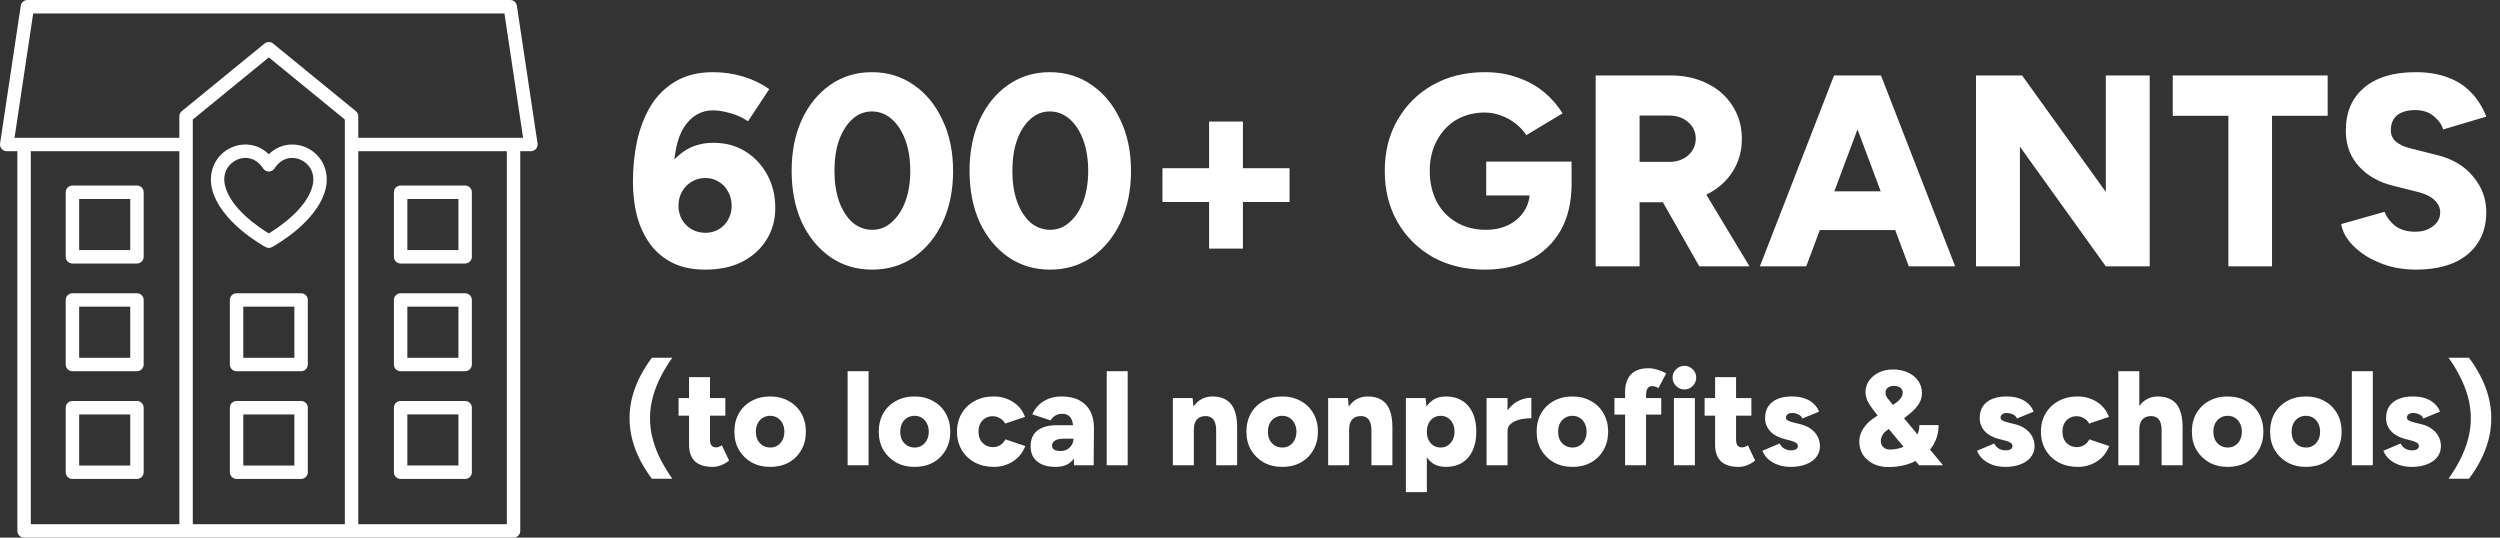
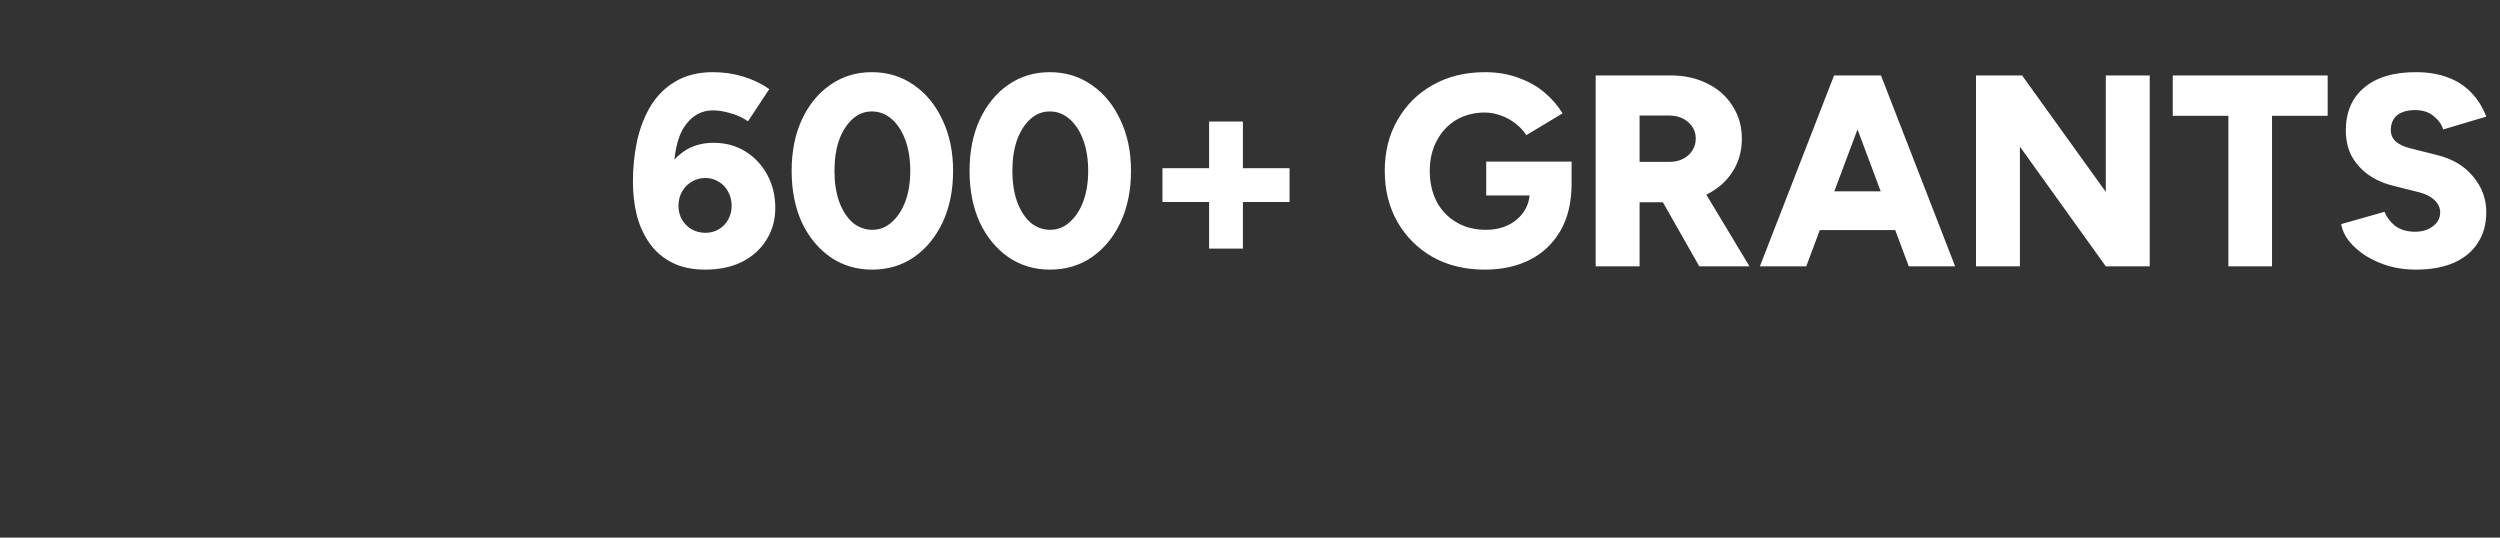
<svg xmlns="http://www.w3.org/2000/svg" width="465" height="100" viewBox="0 0 465 100" fill="none">
  <rect x="0" y="0" width="465" height="100" fill="#333333" stroke="none" />
-   <path d="M121.25 89.041C120.483 88.025 119.783 86.925 119.15 85.741C118.517 84.541 118.017 83.275 117.65 81.941C117.283 80.608 117.1 79.225 117.1 77.791C117.1 76.341 117.283 74.958 117.65 73.641C118.017 72.308 118.517 71.05 119.15 69.866C119.783 68.666 120.483 67.558 121.25 66.541H125.05C124.283 67.608 123.583 68.75 122.95 69.966C122.317 71.183 121.817 72.45 121.45 73.766C121.083 75.066 120.9 76.408 120.9 77.791C120.9 79.158 121.083 80.5 121.45 81.816C121.817 83.133 122.317 84.4 122.95 85.616C123.583 86.816 124.283 87.958 125.05 89.041H121.25ZM132.562 86.841C131.079 86.841 129.97 86.491 129.237 85.791C128.52 85.075 128.162 84.058 128.162 82.741V70.141H132.062V81.766C132.062 82.266 132.154 82.633 132.337 82.866C132.52 83.1 132.804 83.216 133.187 83.216C133.337 83.216 133.512 83.183 133.712 83.116C133.912 83.033 134.095 82.933 134.262 82.816L135.612 85.666C135.212 86 134.729 86.283 134.162 86.516C133.612 86.733 133.079 86.841 132.562 86.841ZM126.212 77.316V74.041H134.912V77.316H126.212ZM143.296 86.841C141.979 86.841 140.821 86.566 139.821 86.016C138.821 85.45 138.029 84.675 137.446 83.691C136.879 82.708 136.596 81.575 136.596 80.291C136.596 79.008 136.871 77.875 137.421 76.891C137.987 75.908 138.771 75.141 139.771 74.591C140.787 74.025 141.937 73.741 143.221 73.741C144.537 73.741 145.696 74.025 146.696 74.591C147.712 75.141 148.496 75.908 149.046 76.891C149.612 77.875 149.896 79.008 149.896 80.291C149.896 81.575 149.612 82.708 149.046 83.691C148.496 84.675 147.721 85.45 146.721 86.016C145.721 86.566 144.579 86.841 143.296 86.841ZM143.296 83.241C143.796 83.241 144.237 83.116 144.621 82.866C145.021 82.616 145.329 82.275 145.546 81.841C145.779 81.391 145.896 80.875 145.896 80.291C145.896 79.708 145.779 79.2 145.546 78.766C145.329 78.316 145.021 77.966 144.621 77.716C144.221 77.466 143.762 77.341 143.246 77.341C142.729 77.341 142.271 77.466 141.871 77.716C141.471 77.966 141.154 78.316 140.921 78.766C140.704 79.2 140.596 79.708 140.596 80.291C140.596 80.875 140.704 81.391 140.921 81.841C141.154 82.275 141.471 82.616 141.871 82.866C142.287 83.116 142.762 83.241 143.296 83.241ZM157.656 86.541V69.041H161.556V86.541H157.656ZM170.151 86.841C168.835 86.841 167.676 86.566 166.676 86.016C165.676 85.45 164.885 84.675 164.301 83.691C163.735 82.708 163.451 81.575 163.451 80.291C163.451 79.008 163.726 77.875 164.276 76.891C164.843 75.908 165.626 75.141 166.626 74.591C167.643 74.025 168.793 73.741 170.076 73.741C171.393 73.741 172.551 74.025 173.551 74.591C174.568 75.141 175.351 75.908 175.901 76.891C176.468 77.875 176.751 79.008 176.751 80.291C176.751 81.575 176.468 82.708 175.901 83.691C175.351 84.675 174.576 85.45 173.576 86.016C172.576 86.566 171.435 86.841 170.151 86.841ZM170.151 83.241C170.651 83.241 171.093 83.116 171.476 82.866C171.876 82.616 172.185 82.275 172.401 81.841C172.635 81.391 172.751 80.875 172.751 80.291C172.751 79.708 172.635 79.2 172.401 78.766C172.185 78.316 171.876 77.966 171.476 77.716C171.076 77.466 170.618 77.341 170.101 77.341C169.585 77.341 169.126 77.466 168.726 77.716C168.326 77.966 168.01 78.316 167.776 78.766C167.56 79.2 167.451 79.708 167.451 80.291C167.451 80.875 167.56 81.391 167.776 81.841C168.01 82.275 168.326 82.616 168.726 82.866C169.143 83.116 169.618 83.241 170.151 83.241ZM184.877 86.841C183.544 86.841 182.352 86.566 181.302 86.016C180.269 85.45 179.46 84.675 178.877 83.691C178.294 82.691 178.002 81.558 178.002 80.291C178.002 79.008 178.294 77.875 178.877 76.891C179.46 75.908 180.26 75.141 181.277 74.591C182.31 74.025 183.494 73.741 184.827 73.741C186.11 73.741 187.285 74.066 188.352 74.716C189.419 75.366 190.185 76.308 190.652 77.541L186.952 78.791C186.769 78.391 186.46 78.066 186.027 77.816C185.61 77.55 185.144 77.416 184.627 77.416C184.11 77.416 183.652 77.541 183.252 77.791C182.869 78.025 182.56 78.358 182.327 78.791C182.11 79.225 182.002 79.725 182.002 80.291C182.002 80.858 182.11 81.358 182.327 81.791C182.56 82.208 182.877 82.541 183.277 82.791C183.694 83.041 184.16 83.166 184.677 83.166C185.194 83.166 185.66 83.033 186.077 82.766C186.494 82.5 186.802 82.15 187.002 81.716L190.702 82.966C190.219 84.216 189.444 85.175 188.377 85.841C187.327 86.508 186.16 86.841 184.877 86.841ZM199.773 86.541L199.673 83.841V80.316C199.673 79.65 199.615 79.066 199.498 78.566C199.382 78.066 199.173 77.675 198.873 77.391C198.573 77.108 198.123 76.966 197.523 76.966C197.057 76.966 196.648 77.075 196.298 77.291C195.948 77.508 195.648 77.808 195.398 78.191L191.998 77.066C192.282 76.45 192.665 75.891 193.148 75.391C193.648 74.891 194.257 74.491 194.973 74.191C195.69 73.891 196.523 73.741 197.473 73.741C198.773 73.741 199.873 73.983 200.773 74.466C201.673 74.95 202.348 75.625 202.798 76.491C203.248 77.358 203.473 78.383 203.473 79.566L203.423 86.541H199.773ZM196.373 86.841C194.89 86.841 193.74 86.508 192.923 85.841C192.107 85.175 191.698 84.233 191.698 83.016C191.698 81.7 192.123 80.716 192.973 80.066C193.823 79.416 195.015 79.091 196.548 79.091H199.973V81.591H198.023C197.19 81.591 196.59 81.708 196.223 81.941C195.857 82.175 195.673 82.5 195.673 82.916C195.673 83.216 195.807 83.458 196.073 83.641C196.357 83.808 196.74 83.891 197.223 83.891C197.707 83.891 198.132 83.791 198.498 83.591C198.865 83.375 199.148 83.091 199.348 82.741C199.565 82.391 199.673 82.008 199.673 81.591H200.648C200.648 83.258 200.298 84.55 199.598 85.466C198.898 86.383 197.823 86.841 196.373 86.841ZM205.849 86.541V69.041H209.749V86.541H205.849ZM218.154 86.541V74.041H221.829L222.054 76.341V86.541H218.154ZM226.204 86.541V80.141H230.104V86.541H226.204ZM226.204 80.141C226.204 79.475 226.129 78.95 225.979 78.566C225.829 78.166 225.612 77.875 225.329 77.691C225.062 77.508 224.729 77.408 224.329 77.391C223.579 77.375 223.012 77.583 222.629 78.016C222.246 78.433 222.054 79.075 222.054 79.941H220.879C220.879 78.625 221.079 77.508 221.479 76.591C221.879 75.658 222.421 74.95 223.104 74.466C223.804 73.983 224.612 73.741 225.529 73.741C226.529 73.741 227.371 73.95 228.054 74.366C228.737 74.766 229.246 75.383 229.579 76.216C229.929 77.05 230.104 78.116 230.104 79.416V80.141H226.204ZM238.535 86.841C237.218 86.841 236.06 86.566 235.06 86.016C234.06 85.45 233.268 84.675 232.685 83.691C232.118 82.708 231.835 81.575 231.835 80.291C231.835 79.008 232.11 77.875 232.66 76.891C233.227 75.908 234.01 75.141 235.01 74.591C236.027 74.025 237.177 73.741 238.46 73.741C239.777 73.741 240.935 74.025 241.935 74.591C242.952 75.141 243.735 75.908 244.285 76.891C244.852 77.875 245.135 79.008 245.135 80.291C245.135 81.575 244.852 82.708 244.285 83.691C243.735 84.675 242.96 85.45 241.96 86.016C240.96 86.566 239.818 86.841 238.535 86.841ZM238.535 83.241C239.035 83.241 239.477 83.116 239.86 82.866C240.26 82.616 240.568 82.275 240.785 81.841C241.018 81.391 241.135 80.875 241.135 80.291C241.135 79.708 241.018 79.2 240.785 78.766C240.568 78.316 240.26 77.966 239.86 77.716C239.46 77.466 239.002 77.341 238.485 77.341C237.968 77.341 237.51 77.466 237.11 77.716C236.71 77.966 236.393 78.316 236.16 78.766C235.943 79.2 235.835 79.708 235.835 80.291C235.835 80.875 235.943 81.391 236.16 81.841C236.393 82.275 236.71 82.616 237.11 82.866C237.527 83.116 238.002 83.241 238.535 83.241ZM247.036 86.541V74.041H250.711L250.936 76.341V86.541H247.036ZM255.086 86.541V80.141H258.986V86.541H255.086ZM255.086 80.141C255.086 79.475 255.011 78.95 254.861 78.566C254.711 78.166 254.494 77.875 254.211 77.691C253.944 77.508 253.611 77.408 253.211 77.391C252.461 77.375 251.894 77.583 251.511 78.016C251.127 78.433 250.936 79.075 250.936 79.941H249.761C249.761 78.625 249.961 77.508 250.361 76.591C250.761 75.658 251.302 74.95 251.986 74.466C252.686 73.983 253.494 73.741 254.411 73.741C255.411 73.741 256.252 73.95 256.936 74.366C257.619 74.766 258.127 75.383 258.461 76.216C258.811 77.05 258.986 78.116 258.986 79.416V80.141H255.086ZM261.492 91.541V74.041H265.167L265.392 76.341V91.541H261.492ZM268.942 86.841C267.908 86.841 267.042 86.583 266.342 86.066C265.642 85.533 265.117 84.775 264.767 83.791C264.417 82.808 264.242 81.641 264.242 80.291C264.242 78.925 264.417 77.758 264.767 76.791C265.117 75.808 265.642 75.058 266.342 74.541C267.042 74.008 267.908 73.741 268.942 73.741C270.108 73.741 271.117 74.008 271.967 74.541C272.817 75.058 273.467 75.808 273.917 76.791C274.367 77.758 274.592 78.925 274.592 80.291C274.592 81.641 274.367 82.808 273.917 83.791C273.467 84.775 272.817 85.533 271.967 86.066C271.117 86.583 270.108 86.841 268.942 86.841ZM267.942 83.241C268.442 83.241 268.883 83.116 269.267 82.866C269.65 82.616 269.958 82.275 270.192 81.841C270.425 81.391 270.542 80.875 270.542 80.291C270.542 79.708 270.433 79.2 270.217 78.766C270 78.316 269.692 77.966 269.292 77.716C268.908 77.466 268.467 77.341 267.967 77.341C267.467 77.341 267.017 77.466 266.617 77.716C266.233 77.966 265.933 78.316 265.717 78.766C265.5 79.216 265.392 79.725 265.392 80.291C265.392 80.875 265.5 81.391 265.717 81.841C265.933 82.275 266.233 82.616 266.617 82.866C267 83.116 267.442 83.241 267.942 83.241ZM279.379 80.066C279.379 78.716 279.645 77.591 280.179 76.691C280.729 75.791 281.412 75.116 282.229 74.666C283.062 74.216 283.929 73.991 284.829 73.991V77.791C284.062 77.791 283.337 77.875 282.654 78.041C281.987 78.208 281.445 78.466 281.029 78.816C280.612 79.15 280.404 79.583 280.404 80.116L279.379 80.066ZM276.504 86.541V74.041H280.404V86.541H276.504ZM292.514 86.841C291.198 86.841 290.039 86.566 289.039 86.016C288.039 85.45 287.248 84.675 286.664 83.691C286.098 82.708 285.814 81.575 285.814 80.291C285.814 79.008 286.089 77.875 286.639 76.891C287.206 75.908 287.989 75.141 288.989 74.591C290.006 74.025 291.156 73.741 292.439 73.741C293.756 73.741 294.914 74.025 295.914 74.591C296.931 75.141 297.714 75.908 298.264 76.891C298.831 77.875 299.114 79.008 299.114 80.291C299.114 81.575 298.831 82.708 298.264 83.691C297.714 84.675 296.939 85.45 295.939 86.016C294.939 86.566 293.798 86.841 292.514 86.841ZM292.514 83.241C293.014 83.241 293.456 83.116 293.839 82.866C294.239 82.616 294.548 82.275 294.764 81.841C294.998 81.391 295.114 80.875 295.114 80.291C295.114 79.708 294.998 79.2 294.764 78.766C294.548 78.316 294.239 77.966 293.839 77.716C293.439 77.466 292.981 77.341 292.464 77.341C291.948 77.341 291.489 77.466 291.089 77.716C290.689 77.966 290.373 78.316 290.139 78.766C289.923 79.2 289.814 79.708 289.814 80.291C289.814 80.875 289.923 81.391 290.139 81.841C290.373 82.275 290.689 82.616 291.089 82.866C291.506 83.116 291.981 83.241 292.514 83.241ZM302.265 86.541V72.891C302.265 71.525 302.624 70.45 303.34 69.666C304.057 68.883 305.157 68.491 306.64 68.491C307.19 68.491 307.765 68.591 308.365 68.791C308.965 68.975 309.482 69.191 309.915 69.441L308.465 72.191C308.265 72.058 308.065 71.966 307.865 71.916C307.665 71.85 307.482 71.816 307.315 71.816C306.915 71.816 306.624 71.958 306.44 72.241C306.257 72.508 306.165 72.958 306.165 73.591V86.541H302.265ZM300.29 77.116V74.041H308.99V77.116H300.29ZM311.348 86.541V74.041H315.248V86.541H311.348ZM313.298 72.441C312.714 72.441 312.198 72.225 311.748 71.791C311.314 71.341 311.098 70.825 311.098 70.241C311.098 69.625 311.314 69.108 311.748 68.691C312.198 68.258 312.714 68.041 313.298 68.041C313.898 68.041 314.414 68.258 314.848 68.691C315.281 69.108 315.498 69.625 315.498 70.241C315.498 70.825 315.281 71.341 314.848 71.791C314.414 72.225 313.898 72.441 313.298 72.441ZM323.407 86.841C321.924 86.841 320.815 86.491 320.082 85.791C319.365 85.075 319.007 84.058 319.007 82.741V70.141H322.907V81.766C322.907 82.266 322.999 82.633 323.182 82.866C323.365 83.1 323.649 83.216 324.032 83.216C324.182 83.216 324.357 83.183 324.557 83.116C324.757 83.033 324.94 82.933 325.107 82.816L326.457 85.666C326.057 86 325.574 86.283 325.007 86.516C324.457 86.733 323.924 86.841 323.407 86.841ZM317.057 77.316V74.041H325.757V77.316H317.057ZM333.083 86.841C332.267 86.841 331.5 86.725 330.783 86.491C330.083 86.241 329.475 85.9 328.958 85.466C328.442 85.016 328.058 84.475 327.808 83.841L331.008 82.491C331.225 82.925 331.525 83.25 331.908 83.466C332.292 83.666 332.683 83.766 333.083 83.766C333.5 83.766 333.825 83.7 334.058 83.566C334.292 83.416 334.408 83.216 334.408 82.966C334.408 82.7 334.283 82.491 334.033 82.341C333.8 82.191 333.458 82.058 333.008 81.941L331.933 81.666C330.767 81.366 329.867 80.875 329.233 80.191C328.617 79.491 328.308 78.683 328.308 77.766C328.308 76.483 328.75 75.491 329.633 74.791C330.517 74.091 331.742 73.741 333.308 73.741C334.192 73.741 334.967 73.858 335.633 74.091C336.317 74.325 336.883 74.658 337.333 75.091C337.8 75.508 338.133 76 338.333 76.566L335.233 77.841C335.117 77.508 334.875 77.258 334.508 77.091C334.158 76.908 333.767 76.816 333.333 76.816C332.967 76.816 332.683 76.9 332.483 77.066C332.283 77.216 332.183 77.425 332.183 77.691C332.183 77.891 332.3 78.066 332.533 78.216C332.783 78.35 333.142 78.475 333.608 78.591L334.933 78.916C335.717 79.116 336.375 79.425 336.908 79.841C337.442 80.241 337.842 80.716 338.108 81.266C338.375 81.8 338.508 82.375 338.508 82.991C338.508 83.775 338.275 84.458 337.808 85.041C337.358 85.608 336.725 86.05 335.908 86.366C335.092 86.683 334.15 86.841 333.083 86.841ZM351.206 86.866C350.172 86.866 349.247 86.666 348.431 86.266C347.614 85.85 346.972 85.291 346.506 84.591C346.056 83.875 345.831 83.05 345.831 82.116C345.831 81.55 345.939 81.016 346.156 80.516C346.372 80 346.672 79.516 347.056 79.066C347.439 78.616 347.881 78.216 348.381 77.866L352.131 75.291C352.331 75.158 352.564 74.991 352.831 74.791C353.097 74.591 353.339 74.341 353.556 74.041C353.789 73.741 353.906 73.4 353.906 73.016C353.906 72.616 353.747 72.308 353.431 72.091C353.114 71.875 352.731 71.766 352.281 71.766C351.814 71.766 351.431 71.883 351.131 72.116C350.847 72.333 350.706 72.633 350.706 73.016C350.706 73.416 350.831 73.766 351.081 74.066C351.331 74.35 351.597 74.683 351.881 75.066L355.331 79.216L361.406 86.541H356.956L352.656 81.416L348.931 76.891C348.431 76.258 348.039 75.716 347.756 75.266C347.472 74.816 347.272 74.408 347.156 74.041C347.039 73.675 346.981 73.316 346.981 72.966C346.981 72.15 347.206 71.425 347.656 70.791C348.122 70.141 348.739 69.633 349.506 69.266C350.272 68.9 351.131 68.716 352.081 68.716C353.131 68.716 354.064 68.908 354.881 69.291C355.697 69.658 356.331 70.175 356.781 70.841C357.247 71.491 357.481 72.25 357.481 73.116C357.481 73.816 357.306 74.458 356.956 75.041C356.606 75.625 356.072 76.225 355.356 76.841C354.656 77.441 353.764 78.108 352.681 78.841L350.931 80.066C350.714 80.216 350.522 80.391 350.356 80.591C350.206 80.791 350.081 81.016 349.981 81.266C349.881 81.5 349.831 81.75 349.831 82.016C349.831 82.483 349.981 82.866 350.281 83.166C350.597 83.466 351.006 83.616 351.506 83.616C352.122 83.616 352.756 83.525 353.406 83.341C354.056 83.141 354.656 82.858 355.206 82.491C355.756 82.108 356.189 81.633 356.506 81.066C356.839 80.5 357.006 79.833 357.006 79.066H360.581C360.581 80.566 360.181 81.908 359.381 83.091C358.581 84.275 357.472 85.2 356.056 85.866C354.656 86.533 353.039 86.866 351.206 86.866ZM373 86.841C372.184 86.841 371.417 86.725 370.7 86.491C370 86.241 369.392 85.9 368.875 85.466C368.359 85.016 367.975 84.475 367.725 83.841L370.925 82.491C371.142 82.925 371.442 83.25 371.825 83.466C372.209 83.666 372.6 83.766 373 83.766C373.417 83.766 373.742 83.7 373.975 83.566C374.209 83.416 374.325 83.216 374.325 82.966C374.325 82.7 374.2 82.491 373.95 82.341C373.717 82.191 373.375 82.058 372.925 81.941L371.85 81.666C370.684 81.366 369.784 80.875 369.15 80.191C368.534 79.491 368.225 78.683 368.225 77.766C368.225 76.483 368.667 75.491 369.55 74.791C370.434 74.091 371.659 73.741 373.225 73.741C374.109 73.741 374.884 73.858 375.55 74.091C376.234 74.325 376.8 74.658 377.25 75.091C377.717 75.508 378.05 76 378.25 76.566L375.15 77.841C375.034 77.508 374.792 77.258 374.425 77.091C374.075 76.908 373.684 76.816 373.25 76.816C372.884 76.816 372.6 76.9 372.4 77.066C372.2 77.216 372.1 77.425 372.1 77.691C372.1 77.891 372.217 78.066 372.45 78.216C372.7 78.35 373.059 78.475 373.525 78.591L374.85 78.916C375.634 79.116 376.292 79.425 376.825 79.841C377.359 80.241 377.759 80.716 378.025 81.266C378.292 81.8 378.425 82.375 378.425 82.991C378.425 83.775 378.192 84.458 377.725 85.041C377.275 85.608 376.642 86.05 375.825 86.366C375.009 86.683 374.067 86.841 373 86.841ZM386.488 86.841C385.155 86.841 383.963 86.566 382.913 86.016C381.88 85.45 381.072 84.675 380.488 83.691C379.905 82.691 379.613 81.558 379.613 80.291C379.613 79.008 379.905 77.875 380.488 76.891C381.072 75.908 381.872 75.141 382.888 74.591C383.922 74.025 385.105 73.741 386.438 73.741C387.722 73.741 388.897 74.066 389.963 74.716C391.03 75.366 391.797 76.308 392.263 77.541L388.563 78.791C388.38 78.391 388.072 78.066 387.638 77.816C387.222 77.55 386.755 77.416 386.238 77.416C385.722 77.416 385.263 77.541 384.863 77.791C384.48 78.025 384.172 78.358 383.938 78.791C383.722 79.225 383.613 79.725 383.613 80.291C383.613 80.858 383.722 81.358 383.938 81.791C384.172 82.208 384.488 82.541 384.888 82.791C385.305 83.041 385.772 83.166 386.288 83.166C386.805 83.166 387.272 83.033 387.688 82.766C388.105 82.5 388.413 82.15 388.613 81.716L392.313 82.966C391.83 84.216 391.055 85.175 389.988 85.841C388.938 86.508 387.772 86.841 386.488 86.841ZM394.01 86.541V69.041H397.91V86.541H394.01ZM402.06 86.541V80.141H405.96V86.541H402.06ZM402.06 80.141C402.06 79.475 401.985 78.95 401.835 78.566C401.685 78.166 401.468 77.875 401.185 77.691C400.901 77.508 400.568 77.408 400.185 77.391C399.435 77.375 398.868 77.583 398.485 78.016C398.101 78.433 397.91 79.075 397.91 79.941H396.735C396.735 78.625 396.935 77.508 397.335 76.591C397.735 75.658 398.276 74.95 398.96 74.466C399.66 73.983 400.46 73.741 401.36 73.741C402.376 73.741 403.226 73.95 403.91 74.366C404.593 74.766 405.101 75.383 405.435 76.216C405.785 77.05 405.96 78.116 405.96 79.416V80.141H402.06ZM414.389 86.841C413.073 86.841 411.914 86.566 410.914 86.016C409.914 85.45 409.123 84.675 408.539 83.691C407.973 82.708 407.689 81.575 407.689 80.291C407.689 79.008 407.964 77.875 408.514 76.891C409.081 75.908 409.864 75.141 410.864 74.591C411.881 74.025 413.031 73.741 414.314 73.741C415.631 73.741 416.789 74.025 417.789 74.591C418.806 75.141 419.589 75.908 420.139 76.891C420.706 77.875 420.989 79.008 420.989 80.291C420.989 81.575 420.706 82.708 420.139 83.691C419.589 84.675 418.814 85.45 417.814 86.016C416.814 86.566 415.673 86.841 414.389 86.841ZM414.389 83.241C414.889 83.241 415.331 83.116 415.714 82.866C416.114 82.616 416.423 82.275 416.639 81.841C416.873 81.391 416.989 80.875 416.989 80.291C416.989 79.708 416.873 79.2 416.639 78.766C416.423 78.316 416.114 77.966 415.714 77.716C415.314 77.466 414.856 77.341 414.339 77.341C413.823 77.341 413.364 77.466 412.964 77.716C412.564 77.966 412.248 78.316 412.014 78.766C411.798 79.2 411.689 79.708 411.689 80.291C411.689 80.875 411.798 81.391 412.014 81.841C412.248 82.275 412.564 82.616 412.964 82.866C413.381 83.116 413.856 83.241 414.389 83.241ZM428.94 86.841C427.624 86.841 426.465 86.566 425.465 86.016C424.465 85.45 423.674 84.675 423.09 83.691C422.524 82.708 422.24 81.575 422.24 80.291C422.24 79.008 422.515 77.875 423.065 76.891C423.632 75.908 424.415 75.141 425.415 74.591C426.432 74.025 427.582 73.741 428.865 73.741C430.182 73.741 431.34 74.025 432.34 74.591C433.357 75.141 434.14 75.908 434.69 76.891C435.257 77.875 435.54 79.008 435.54 80.291C435.54 81.575 435.257 82.708 434.69 83.691C434.14 84.675 433.365 85.45 432.365 86.016C431.365 86.566 430.224 86.841 428.94 86.841ZM428.94 83.241C429.44 83.241 429.882 83.116 430.265 82.866C430.665 82.616 430.974 82.275 431.19 81.841C431.424 81.391 431.54 80.875 431.54 80.291C431.54 79.708 431.424 79.2 431.19 78.766C430.974 78.316 430.665 77.966 430.265 77.716C429.865 77.466 429.407 77.341 428.89 77.341C428.374 77.341 427.915 77.466 427.515 77.716C427.115 77.966 426.799 78.316 426.565 78.766C426.349 79.2 426.24 79.708 426.24 80.291C426.24 80.875 426.349 81.391 426.565 81.841C426.799 82.275 427.115 82.616 427.515 82.866C427.932 83.116 428.407 83.241 428.94 83.241ZM437.441 86.541V69.041H441.341V86.541H437.441ZM448.586 86.841C447.77 86.841 447.003 86.725 446.286 86.491C445.586 86.241 444.978 85.9 444.461 85.466C443.945 85.016 443.561 84.475 443.311 83.841L446.511 82.491C446.728 82.925 447.028 83.25 447.411 83.466C447.795 83.666 448.186 83.766 448.586 83.766C449.003 83.766 449.328 83.7 449.561 83.566C449.795 83.416 449.911 83.216 449.911 82.966C449.911 82.7 449.786 82.491 449.536 82.341C449.303 82.191 448.961 82.058 448.511 81.941L447.436 81.666C446.27 81.366 445.37 80.875 444.736 80.191C444.12 79.491 443.811 78.683 443.811 77.766C443.811 76.483 444.253 75.491 445.136 74.791C446.02 74.091 447.245 73.741 448.811 73.741C449.695 73.741 450.47 73.858 451.136 74.091C451.82 74.325 452.386 74.658 452.836 75.091C453.303 75.508 453.636 76 453.836 76.566L450.736 77.841C450.62 77.508 450.378 77.258 450.011 77.091C449.661 76.908 449.27 76.816 448.836 76.816C448.47 76.816 448.186 76.9 447.986 77.066C447.786 77.216 447.686 77.425 447.686 77.691C447.686 77.891 447.803 78.066 448.036 78.216C448.286 78.35 448.645 78.475 449.111 78.591L450.436 78.916C451.22 79.116 451.878 79.425 452.411 79.841C452.945 80.241 453.345 80.716 453.611 81.266C453.878 81.8 454.011 82.375 454.011 82.991C454.011 83.775 453.778 84.458 453.311 85.041C452.861 85.608 452.228 86.05 451.411 86.366C450.595 86.683 449.653 86.841 448.586 86.841ZM459.224 89.041H455.424C456.208 87.958 456.908 86.816 457.524 85.616C458.158 84.4 458.658 83.133 459.024 81.816C459.391 80.5 459.574 79.158 459.574 77.791C459.574 76.408 459.391 75.066 459.024 73.766C458.658 72.45 458.158 71.183 457.524 69.966C456.908 68.75 456.208 67.608 455.424 66.541H459.224C460.008 67.558 460.708 68.666 461.324 69.866C461.958 71.05 462.458 72.308 462.824 73.641C463.191 74.958 463.374 76.341 463.374 77.791C463.374 79.225 463.191 80.608 462.824 81.941C462.458 83.275 461.958 84.541 461.324 85.741C460.708 86.925 460.008 88.025 459.224 89.041Z" fill="white" />
  <path d="M131.167 50.15C128.8 50.15 126.771 49.727 125.08 48.882C123.389 48.036 122.003 46.87 120.92 45.382C119.838 43.894 119.027 42.169 118.486 40.208C117.978 38.212 117.725 36.065 117.725 33.765C117.725 31.195 117.978 28.693 118.486 26.258C119.027 23.823 119.872 21.642 121.022 19.714C122.206 17.786 123.744 16.265 125.638 15.149C127.566 13.999 129.899 13.424 132.638 13.424C134.566 13.424 136.426 13.694 138.218 14.235C140.011 14.777 141.634 15.554 143.088 16.569L139.131 22.555C138.083 21.845 136.967 21.337 135.783 21.033C134.6 20.695 133.551 20.526 132.638 20.526C130.406 20.526 128.614 21.557 127.261 23.62C125.909 25.649 125.249 28.912 125.283 33.41L123.66 32.446C124.438 30.688 125.604 29.267 127.16 28.185C128.716 27.103 130.559 26.562 132.689 26.562C134.955 26.562 136.95 27.103 138.675 28.185C140.4 29.267 141.752 30.722 142.733 32.548C143.714 34.374 144.204 36.42 144.204 38.686C144.204 40.884 143.663 42.845 142.581 44.57C141.532 46.295 140.028 47.664 138.066 48.679C136.139 49.66 133.839 50.15 131.167 50.15ZM131.218 43.302C132.131 43.302 132.96 43.082 133.704 42.642C134.448 42.203 135.023 41.611 135.428 40.867C135.868 40.089 136.088 39.227 136.088 38.28C136.088 37.299 135.868 36.42 135.428 35.642C135.023 34.864 134.448 34.256 133.704 33.816C132.96 33.343 132.131 33.106 131.218 33.106C130.271 33.106 129.409 33.343 128.631 33.816C127.887 34.256 127.295 34.864 126.856 35.642C126.416 36.42 126.196 37.299 126.196 38.28C126.196 39.227 126.416 40.089 126.856 40.867C127.295 41.611 127.887 42.203 128.631 42.642C129.409 43.082 130.271 43.302 131.218 43.302ZM162.209 50.15C159.301 50.15 156.713 49.372 154.448 47.817C152.182 46.227 150.406 44.063 149.121 41.324C147.87 38.55 147.245 35.372 147.245 31.787C147.245 28.202 147.87 25.04 149.121 22.301C150.406 19.528 152.165 17.364 154.397 15.808C156.663 14.219 159.25 13.424 162.158 13.424C165.1 13.424 167.704 14.219 169.97 15.808C172.236 17.364 174.011 19.528 175.296 22.301C176.615 25.04 177.275 28.202 177.275 31.787C177.275 35.372 176.632 38.55 175.347 41.324C174.062 44.063 172.287 46.227 170.021 47.817C167.755 49.372 165.151 50.15 162.209 50.15ZM162.26 42.744C163.612 42.744 164.813 42.27 165.861 41.324C166.943 40.377 167.789 39.092 168.398 37.468C169.006 35.811 169.311 33.917 169.311 31.787C169.311 29.623 169.006 27.712 168.398 26.055C167.789 24.398 166.943 23.096 165.861 22.149C164.779 21.202 163.545 20.729 162.158 20.729C160.805 20.729 159.605 21.202 158.557 22.149C157.508 23.096 156.68 24.398 156.071 26.055C155.496 27.712 155.209 29.623 155.209 31.787C155.209 33.917 155.496 35.811 156.071 37.468C156.68 39.125 157.508 40.427 158.557 41.374C159.639 42.287 160.873 42.744 162.26 42.744ZM195.3 50.15C192.392 50.15 189.805 49.372 187.539 47.817C185.273 46.227 183.498 44.063 182.213 41.324C180.961 38.55 180.336 35.372 180.336 31.787C180.336 28.202 180.961 25.04 182.213 22.301C183.498 19.528 185.256 17.364 187.488 15.808C189.754 14.219 192.341 13.424 195.249 13.424C198.192 13.424 200.796 14.219 203.061 15.808C205.327 17.364 207.103 19.528 208.388 22.301C209.707 25.04 210.366 28.202 210.366 31.787C210.366 35.372 209.723 38.55 208.438 41.324C207.153 44.063 205.378 46.227 203.112 47.817C200.846 49.372 198.242 50.15 195.3 50.15ZM195.351 42.744C196.704 42.744 197.904 42.27 198.952 41.324C200.035 40.377 200.88 39.092 201.489 37.468C202.098 35.811 202.402 33.917 202.402 31.787C202.402 29.623 202.098 27.712 201.489 26.055C200.88 24.398 200.035 23.096 198.952 22.149C197.87 21.202 196.636 20.729 195.249 20.729C193.897 20.729 192.696 21.202 191.648 22.149C190.599 23.096 189.771 24.398 189.162 26.055C188.587 27.712 188.3 29.623 188.3 31.787C188.3 33.917 188.587 35.811 189.162 37.468C189.771 39.125 190.599 40.427 191.648 41.374C192.73 42.287 193.964 42.744 195.351 42.744ZM224.891 46.244V22.605H231.181V46.244H224.891ZM216.217 37.57V31.28H239.856V37.57H216.217ZM276.182 50.15C272.53 50.15 269.3 49.372 266.493 47.817C263.72 46.227 261.539 44.063 259.949 41.324C258.36 38.55 257.565 35.372 257.565 31.787C257.565 28.202 258.36 25.04 259.949 22.301C261.539 19.528 263.72 17.364 266.493 15.808C269.3 14.219 272.53 13.424 276.182 13.424C278.448 13.424 280.494 13.762 282.32 14.438C284.18 15.081 285.803 15.977 287.19 17.127C288.576 18.277 289.726 19.596 290.639 21.084L283.892 25.142C283.385 24.33 282.709 23.603 281.863 22.96C281.052 22.318 280.156 21.828 279.175 21.489C278.194 21.117 277.197 20.931 276.182 20.931C274.187 20.931 272.411 21.388 270.856 22.301C269.334 23.214 268.133 24.499 267.254 26.156C266.375 27.779 265.935 29.656 265.935 31.787C265.935 33.917 266.358 35.811 267.203 37.468C268.049 39.092 269.266 40.377 270.856 41.324C272.445 42.27 274.288 42.744 276.385 42.744C277.974 42.744 279.378 42.44 280.595 41.831C281.813 41.222 282.776 40.377 283.487 39.294C284.197 38.212 284.552 36.944 284.552 35.49L292.313 34.171C292.313 37.62 291.62 40.546 290.233 42.947C288.847 45.314 286.953 47.106 284.552 48.324C282.151 49.541 279.361 50.15 276.182 50.15ZM276.436 36.352V30.062H292.313V34.881L287.748 36.352H276.436ZM296.795 49.541V14.033H310.745C313.315 14.033 315.598 14.54 317.593 15.554C319.588 16.535 321.144 17.922 322.26 19.714C323.409 21.473 323.984 23.502 323.984 25.801C323.984 28.101 323.409 30.147 322.26 31.939C321.11 33.731 319.52 35.135 317.491 36.149C315.496 37.13 313.197 37.62 310.593 37.62H304.962V49.541H296.795ZM316.071 49.541L308.056 35.439L314.194 30.924L325.405 49.541H316.071ZM304.962 30.113H310.491C311.438 30.113 312.283 29.927 313.027 29.555C313.771 29.183 314.346 28.676 314.752 28.033C315.192 27.357 315.412 26.613 315.412 25.801C315.412 24.55 314.938 23.518 313.991 22.707C313.078 21.895 311.861 21.489 310.339 21.489H304.962V30.113ZM355.035 49.541L341.744 14.033H349.861L363.658 49.541H355.035ZM327.338 49.541L341.136 14.033H349.252L335.961 49.541H327.338ZM333.831 42.795V35.591H357.216V42.795H333.831ZM367.535 49.541V14.033H376.108L391.681 35.693V14.033H399.848V49.541H391.681L375.702 27.272V49.541H367.535ZM414.479 49.541V21.54H404.131V14.033H432.944V21.54H422.596V49.541H414.479ZM449.31 50.15C447.585 50.15 445.928 49.93 444.339 49.49C442.783 49.017 441.363 48.392 440.078 47.614C438.826 46.802 437.795 45.906 436.983 44.925C436.172 43.911 435.664 42.828 435.462 41.679L443.527 39.396C443.899 40.377 444.542 41.239 445.455 41.983C446.402 42.693 447.585 43.065 449.006 43.099C450.392 43.133 451.542 42.812 452.455 42.135C453.402 41.459 453.875 40.58 453.875 39.497C453.875 38.652 453.537 37.908 452.861 37.265C452.218 36.623 451.288 36.133 450.071 35.794L445.049 34.526C443.29 34.087 441.752 33.393 440.433 32.446C439.148 31.499 438.133 30.35 437.389 28.997C436.679 27.61 436.324 26.038 436.324 24.279C436.324 20.864 437.457 18.209 439.723 16.315C441.988 14.388 445.184 13.424 449.31 13.424C451.576 13.424 453.554 13.745 455.245 14.388C456.936 14.996 458.373 15.909 459.557 17.127C460.774 18.344 461.738 19.866 462.448 21.692L454.433 24.076C454.163 23.163 453.571 22.335 452.658 21.591C451.779 20.847 450.629 20.475 449.209 20.475C447.788 20.475 446.672 20.796 445.861 21.439C445.083 22.081 444.694 23.011 444.694 24.229C444.694 25.074 445.015 25.784 445.658 26.359C446.3 26.9 447.179 27.306 448.295 27.577L453.317 28.845C456.192 29.555 458.424 30.891 460.013 32.852C461.637 34.78 462.448 36.978 462.448 39.447C462.448 41.679 461.924 43.589 460.876 45.179C459.861 46.768 458.373 48.002 456.412 48.882C454.45 49.727 452.083 50.15 449.31 50.15Z" fill="white" />
  <g clip-path="url(#clip0_2001_2)">
    <path d="M25.474 74.582H13.472C12.781 74.582 12.222 75.142 12.222 75.832V87.832C12.222 88.523 12.781 89.082 13.472 89.082H25.474C26.165 89.082 26.724 88.523 26.724 87.832V75.832C26.724 75.142 26.165 74.582 25.474 74.582ZM24.224 86.585H14.722V77.085H24.224V86.585Z" fill="white" />
    <path d="M25.474 54.546H13.472C12.781 54.546 12.222 55.105 12.222 55.796V67.798C12.222 68.489 12.781 69.048 13.472 69.048H25.474C26.165 69.048 26.724 68.489 26.724 67.798V55.796C26.724 55.105 26.165 54.546 25.474 54.546ZM24.224 66.548H14.722V57.046H24.224V66.548Z" fill="white" />
    <path d="M25.474 34.509H13.472C12.781 34.509 12.222 35.068 12.222 35.759V47.761C12.222 48.452 12.781 49.011 13.472 49.011H25.474C26.165 49.011 26.724 48.452 26.724 47.761V35.759C26.724 35.068 26.165 34.509 25.474 34.509ZM24.224 46.511H14.722V37.009H24.224V46.511Z" fill="white" />
    <path d="M74.514 89.085H86.516C87.207 89.085 87.766 88.525 87.766 87.835V75.835C87.766 75.144 87.207 74.585 86.516 74.585H74.514C73.823 74.585 73.264 75.144 73.264 75.835V87.835C73.264 88.525 73.823 89.085 74.514 89.085ZM75.764 77.082H85.266V86.582H75.764V77.082Z" fill="white" />
    <path d="M74.514 69.048H86.516C87.207 69.048 87.766 68.489 87.766 67.798V55.796C87.766 55.105 87.207 54.546 86.516 54.546H74.514C73.823 54.546 73.264 55.105 73.264 55.796V67.798C73.264 68.489 73.823 69.048 74.514 69.048ZM75.764 57.046H85.266V66.548H75.764V57.046Z" fill="white" />
    <path d="M74.514 49.011H86.516C87.207 49.011 87.766 48.452 87.766 47.761V35.759C87.766 35.068 87.207 34.509 86.516 34.509H74.514C73.823 34.509 73.264 35.068 73.264 35.759V47.761C73.264 48.452 73.823 49.011 74.514 49.011ZM75.764 37.009H85.266V46.511H75.764V37.009Z" fill="white" />
    <path d="M56.002 74.582H44.002C43.311 74.582 42.752 75.142 42.752 75.832V87.832C42.752 88.523 43.311 89.082 44.002 89.082H56.002C56.692 89.082 57.252 88.523 57.252 87.832V75.832C57.252 75.142 56.692 74.582 56.002 74.582ZM54.752 86.585H45.252V77.085H54.752V86.585Z" fill="white" />
-     <path d="M56.002 54.546H44.002C43.311 54.546 42.752 55.105 42.752 55.796V67.798C42.752 68.489 43.311 69.048 44.002 69.048H56.002C56.692 69.048 57.252 68.489 57.252 67.798V55.796C57.252 55.105 56.692 54.546 56.002 54.546ZM54.752 66.548H45.252V57.046H54.752V66.548Z" fill="white" />
-     <path d="M96.135 1.064C96.045 0.454 95.518 0 94.9 0H5.1C4.483 0 3.955 0.452 3.865 1.064L0.015 26.689C-0.039 27.048 0.066 27.415 0.303 27.69C0.54 27.966 0.886 28.125 1.25 28.125H3.23V98.75C3.23 99.441 3.789 100 4.48 100H95.52C96.211 100 96.77 99.441 96.77 98.75V28.125H98.75C99.114 28.125 99.46 27.966 99.697 27.69C99.934 27.415 100.039 27.051 99.985 26.689L96.135 1.064ZM5.73 28.125H33.359V97.5H5.73V28.125ZM64.141 97.5H35.859V22.229L50 10.676L64.141 22.229V97.5ZM94.27 97.5H66.641V28.125H94.27V97.5ZM66.641 25.625V21.636C66.641 21.262 66.472 20.906 66.182 20.669L50.791 8.096C50.332 7.72 49.67 7.72 49.209 8.096L33.819 20.669C33.528 20.906 33.359 21.262 33.359 21.636V25.625H2.703L6.174 2.5H93.823L97.297 25.625H66.641Z" fill="white" />
-     <path d="M43.123 27.4C40.156 28.682 38.638 31.858 39.434 35.122C40.947 41.343 49.065 45.774 49.409 45.959C49.595 46.057 49.797 46.108 50 46.108C50.203 46.108 50.408 46.06 50.591 45.959C50.935 45.774 59.053 41.345 60.566 35.122C61.36 31.858 59.844 28.684 56.877 27.402C54.822 26.514 52.073 26.655 50 28.687C47.927 26.655 45.178 26.514 43.123 27.402V27.4ZM51.047 31.338C52.446 29.192 54.463 29.084 55.886 29.695C57.429 30.361 58.725 32.117 58.137 34.531C57.097 38.806 51.792 42.329 49.998 43.413C48.206 42.332 42.903 38.818 41.86 34.531C41.272 32.117 42.568 30.364 44.114 29.695C44.58 29.495 45.107 29.37 45.659 29.37C46.789 29.37 48.01 29.893 48.953 31.338C49.182 31.692 49.578 31.904 50 31.904C50.422 31.904 50.815 31.692 51.047 31.338Z" fill="white" />
  </g>
  <defs>
    <clipPath id="clip0_2001_2">
-       <rect width="100" height="100" fill="white" />
-     </clipPath>
+       </clipPath>
  </defs>
</svg>